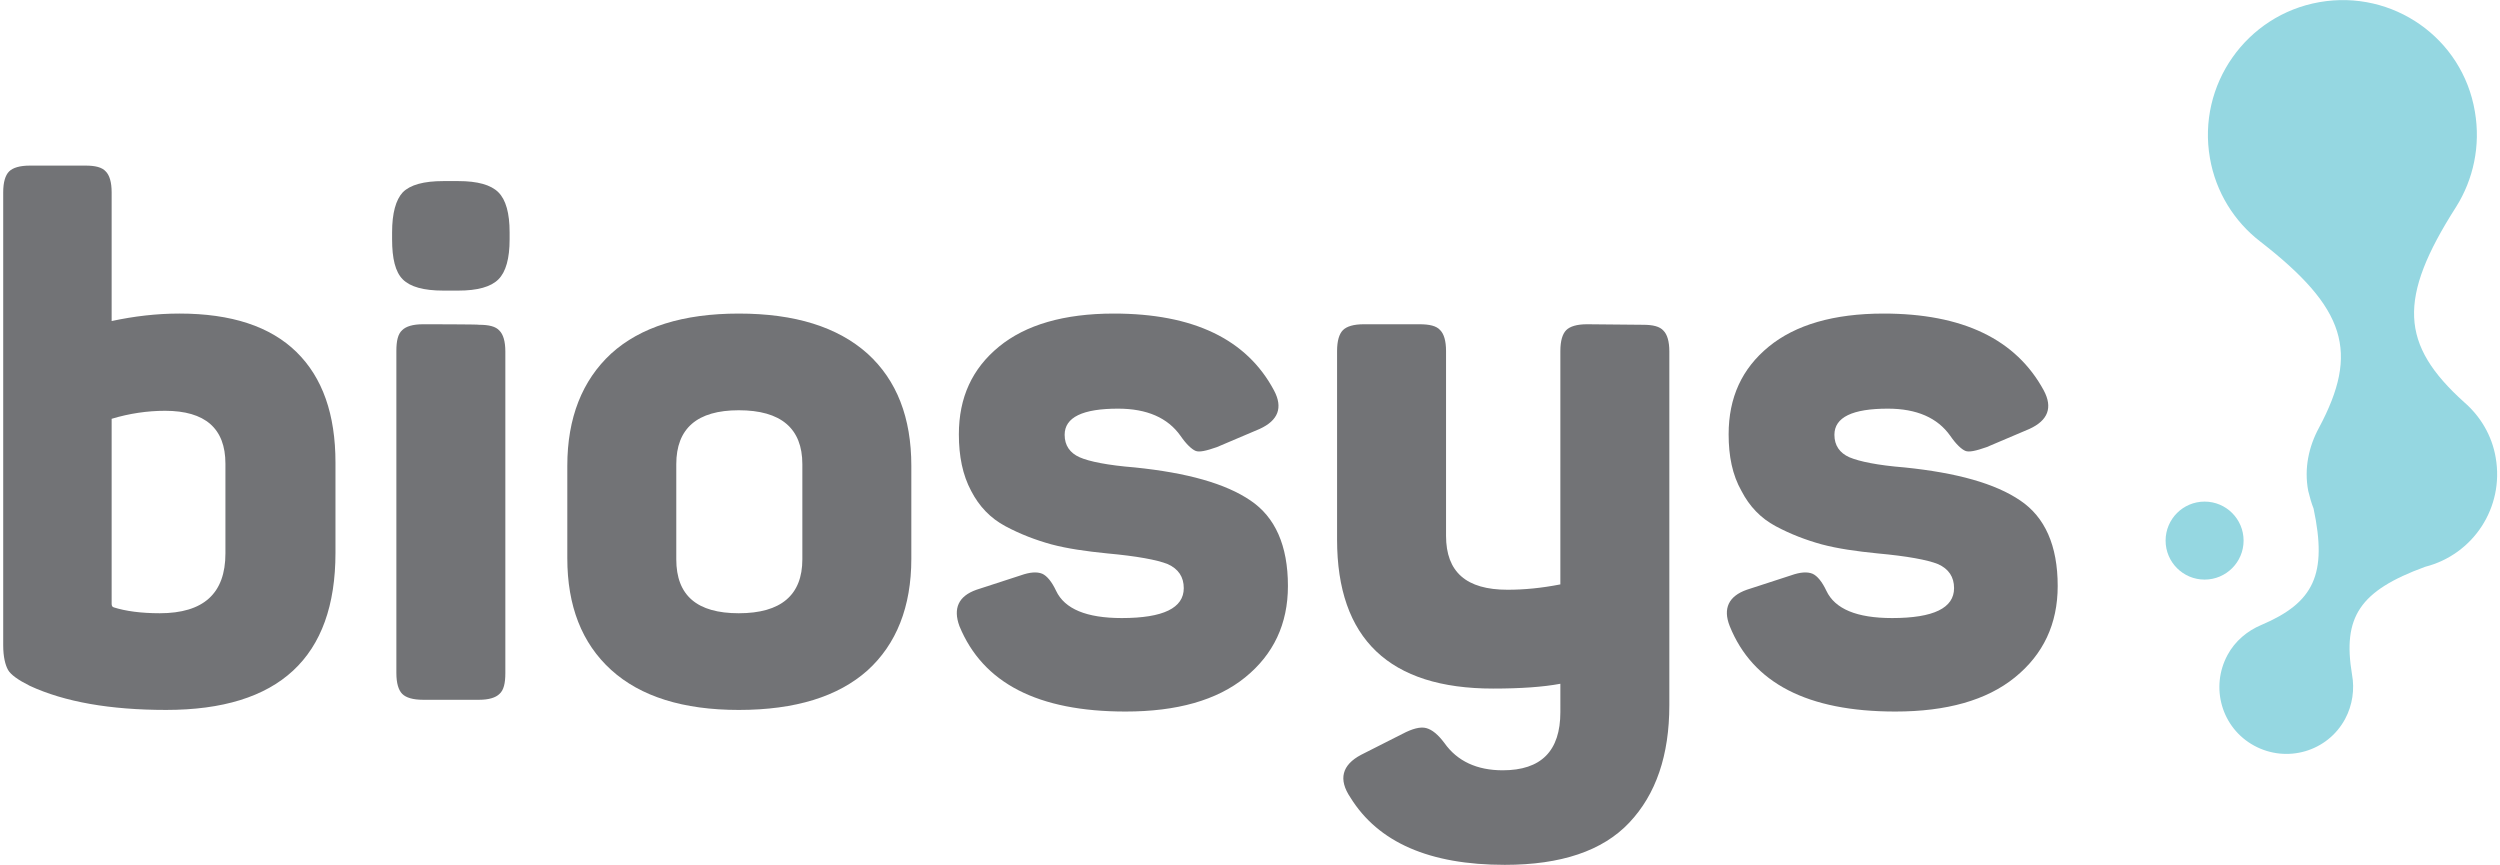
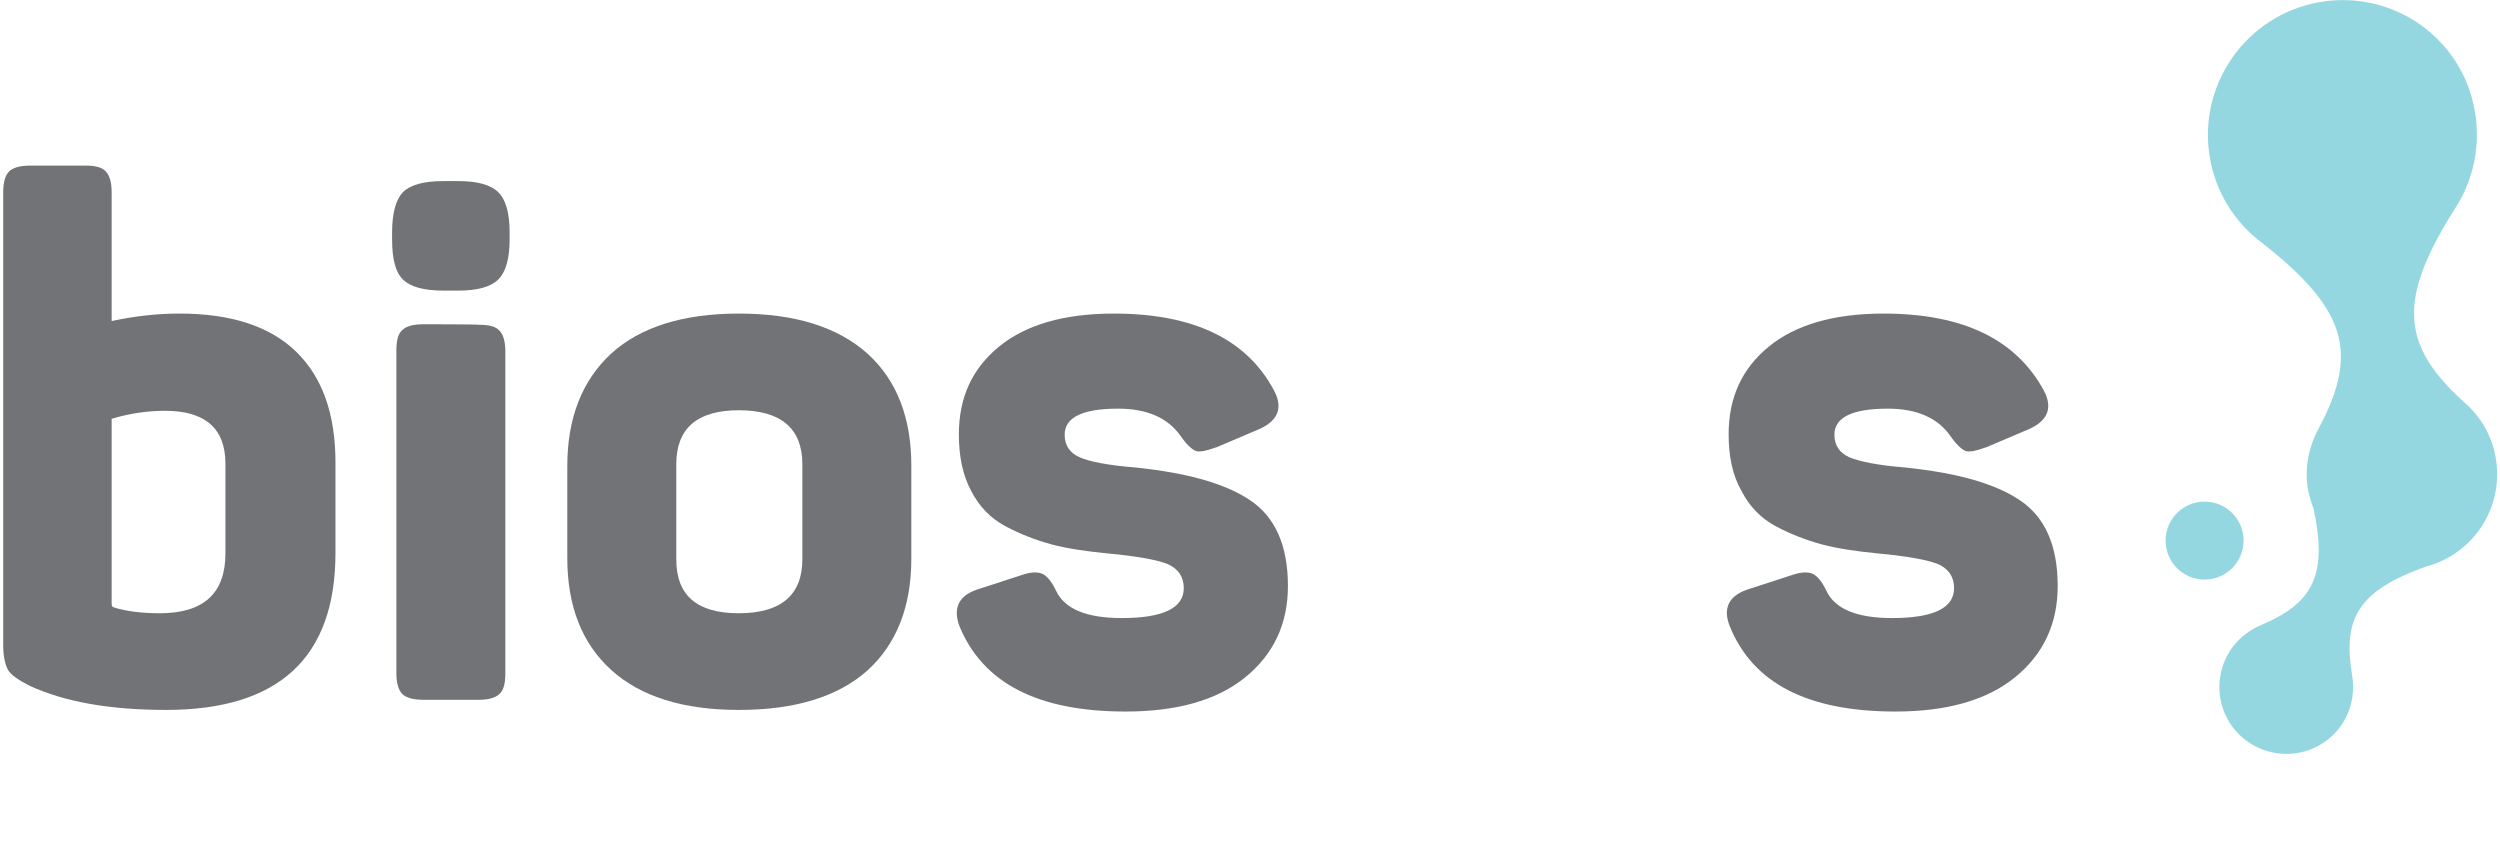
<svg xmlns="http://www.w3.org/2000/svg" id="Camada_1" x="0px" y="0px" viewBox="0 0 468 162" style="enable-background:new 0 0 468 162;" xml:space="preserve">
  <style type="text/css">	.st0{fill-rule:evenodd;clip-rule:evenodd;fill:#95D7E1;}	.st1{fill:#727376;}</style>
  <g id="Camada_x0020_1">
    <g id="_1743377537904">
      <circle class="st0" cx="412.7" cy="101.2" r="7.3" />
    </g>
    <g id="_1743377536656">
      <path class="st0" d="M433.1,95.2c2.6,12.3,0.1,17.6-9.8,21.8l0,0c-2.6,1.1-4.9,3-6.3,5.6c-3.3,6.1-1.1,13.7,5,17   c6.1,3.3,13.7,1.1,17-5c1.4-2.6,1.8-5.6,1.3-8.3v0c-1.8-10.8,1.4-15.7,13.7-20.2c9-2.3,14.8-11.1,13.2-20.4   c-0.7-4.2-2.9-7.8-5.9-10.4l0,0c-12-10.8-12.5-19.4-1.5-36.6l0,0c3.2-5.1,4.6-11.4,3.5-17.8C461,7.1,447.9-2,434.2,0.4   c-13.7,2.4-22.9,15.5-20.5,29.2c1.1,6.4,4.6,11.9,9.4,15.6c16.1,12.5,18.6,20.7,11,34.9l0,0c-1.9,3.5-2.8,7.6-2,11.8   C432.4,93.1,432.7,94.2,433.1,95.2L433.1,95.2z" />
    </g>
  </g>
  <path class="st1" d="M16,31c1.8,0,3.1,0.3,3.8,1.1c0.7,0.7,1.1,2,1.1,3.9v24.1c4.2-0.9,8.4-1.4,12.7-1.4c9.7,0,17,2.4,21.9,7.2 c4.9,4.8,7.3,11.7,7.3,20.7v16.9c0,19.6-10.6,29.4-31.7,29.4c-10.5,0-19-1.5-25.5-4.5c-2.2-1.1-3.6-2.1-4.1-3s-0.9-2.4-0.9-4.6V36 c0-1.9,0.4-3.2,1.1-3.9c0.7-0.7,2-1.1,3.9-1.1C5.5,31,16,31,16,31z M42.2,86.8c0-6.6-3.8-9.9-11.3-9.9c-3.3,0-6.7,0.5-10,1.5V113 c0,0.4,0.1,0.6,0.4,0.7c2.2,0.7,5.1,1.1,8.6,1.1c8.2,0,12.3-3.7,12.3-11.2V86.8z" />
  <path id="_x31_" class="st1" d="M85.8,33.9c3.6,0,6.1,0.7,7.5,2.1c1.4,1.4,2.1,3.9,2.1,7.5v1.3c0,3.6-0.7,6.1-2.1,7.5 c-1.4,1.4-3.9,2.1-7.5,2.1H83c-3.7,0-6.2-0.7-7.6-2.1c-1.4-1.4-2-3.9-2-7.5v-1.3c0-3.6,0.7-6.1,2-7.5c1.4-1.4,3.9-2.1,7.6-2.1 C83,33.9,85.8,33.9,85.8,33.9z M89.7,60.8c1.8,0,3.1,0.3,3.8,1.1c0.7,0.7,1.1,2,1.1,3.9V126c0,1.9-0.3,3.2-1.1,3.9 c-0.7,0.7-2,1.1-3.8,1.1H79.2c-1.9,0-3.2-0.4-3.9-1.1c-0.7-0.7-1.1-2-1.1-3.9V65.7c0-1.9,0.3-3.2,1.1-3.9c0.7-0.7,2-1.1,3.9-1.1 C79.2,60.7,89.7,60.7,89.7,60.8z" />
-   <path id="_x32_" class="st1" d="M106.2,87.2c0-9,2.8-16,8.2-21c5.5-5,13.5-7.5,23.9-7.5c10.5,0,18.5,2.5,24.1,7.5 c5.5,5,8.2,12,8.2,21v17.4c0,9-2.8,16-8.2,20.9c-5.5,4.9-13.5,7.4-24.1,7.4c-10.4,0-18.4-2.5-23.9-7.5c-5.5-5-8.2-12-8.2-20.9V87.2 L106.2,87.2z M150.2,86.9c0-6.7-4-10.1-11.9-10.1c-7.8,0-11.7,3.4-11.7,10.1v17.8c0,6.8,3.9,10.1,11.7,10.1 c7.9,0,11.9-3.4,11.9-10.1C150.2,104.7,150.2,86.9,150.2,86.9z" />
+   <path id="_x32_" class="st1" d="M106.2,87.2c0-9,2.8-16,8.2-21c5.5-5,13.5-7.5,23.9-7.5c10.5,0,18.5,2.5,24.1,7.5 c5.5,5,8.2,12,8.2,21v17.4c0,9-2.8,16-8.2,20.9c-5.5,4.9-13.5,7.4-24.1,7.4c-10.4,0-18.4-2.5-23.9-7.5c-5.5-5-8.2-12-8.2-20.9V87.2 z M150.2,86.9c0-6.7-4-10.1-11.9-10.1c-7.8,0-11.7,3.4-11.7,10.1v17.8c0,6.8,3.9,10.1,11.7,10.1 c7.9,0,11.9-3.4,11.9-10.1C150.2,104.7,150.2,86.9,150.2,86.9z" />
  <path id="_x33_" class="st1" d="M179.5,81.3c0-6.9,2.5-12.3,7.5-16.4c5-4.1,12.2-6.2,21.5-6.2c14.9,0,24.9,4.8,30,14.4 c1.7,3.2,0.8,5.6-2.7,7.2l-8,3.4c-2,0.7-3.3,1-4,0.7c-0.7-0.3-1.7-1.2-2.8-2.8c-2.4-3.4-6.3-5.1-11.7-5.1c-6.6,0-10,1.6-10,4.9 c0,2,1,3.4,2.8,4.2s5.3,1.5,10.3,1.9c9.8,1,17,3,21.7,6.2c4.6,3.1,7,8.4,7,16c0,7.1-2.7,12.8-8,17.1c-5.3,4.3-12.8,6.4-22.4,6.4 c-16.4,0-26.7-5.3-31.1-16c-1.2-3.3-0.2-5.6,3.2-6.8l8.3-2.7c1.7-0.6,3-0.7,4-0.3c0.9,0.4,1.8,1.5,2.6,3.2c1.6,3.4,5.7,5.1,12.3,5.1 c7.8,0,11.6-1.9,11.6-5.6c0-2.1-1-3.6-3-4.5c-2-0.8-5.8-1.5-11.3-2c-4-0.4-7.5-0.9-10.5-1.7c-2.9-0.8-5.8-1.9-8.6-3.4 c-2.8-1.5-4.9-3.7-6.4-6.6C180.2,88.9,179.5,85.4,179.5,81.3L179.5,81.3z" />
-   <path id="_x34_" class="st1" d="M307.6,60.8c1.8,0,3.1,0.3,3.8,1.1c0.7,0.7,1.1,2,1.1,3.9V132c0,9.4-2.5,16.7-7.5,22 c-5,5.3-12.8,7.9-23.3,7.9c-14.1,0-23.7-4.2-28.9-12.6c-2.3-3.4-1.6-6.1,2-8l7.7-3.9c1.9-1,3.4-1.4,4.5-1.1s2.2,1.2,3.4,2.8 c2.4,3.4,6.1,5.1,10.9,5.1c7.2,0,10.8-3.6,10.8-10.9V128c-3.2,0.6-7.4,0.9-12.6,0.9c-19.4,0-29.2-9.3-29.2-27.9V65.7 c0-1.9,0.4-3.2,1.1-3.9c0.7-0.7,2-1.1,3.9-1.1h10.4c1.9,0,3.2,0.3,3.9,1.1c0.7,0.7,1.1,2,1.1,3.9v34.6c0,6.8,3.8,10.1,11.5,10.1 c3.1,0,6.3-0.3,9.9-1V65.7c0-1.9,0.4-3.2,1.1-3.9c0.7-0.7,2-1.1,3.9-1.1L307.6,60.8L307.6,60.8z" />
  <path id="_x35_" class="st1" d="M323.6,81.3c0-6.9,2.5-12.3,7.5-16.4c5-4.1,12.2-6.2,21.5-6.2c14.8,0,24.8,4.8,30,14.4 c1.7,3.2,0.8,5.6-2.7,7.2l-8,3.4c-2,0.7-3.3,1-4,0.7c-0.7-0.3-1.7-1.2-2.8-2.8c-2.4-3.4-6.3-5.1-11.7-5.1c-6.6,0-10,1.6-10,4.9 c0,2,1,3.4,2.8,4.2c1.9,0.8,5.3,1.5,10.3,1.9c9.8,1,17,3,21.7,6.2c4.6,3.1,7,8.4,7,16c0,7.1-2.7,12.8-8,17.1 c-5.3,4.3-12.8,6.4-22.4,6.4c-16.4,0-26.7-5.3-31-16c-1.3-3.3-0.2-5.6,3.2-6.8l8.3-2.7c1.7-0.6,3-0.7,4-0.3c0.9,0.4,1.8,1.5,2.6,3.2 c1.6,3.4,5.7,5.1,12.3,5.1c7.8,0,11.6-1.9,11.6-5.6c0-2.1-1-3.6-3-4.5c-2-0.8-5.8-1.5-11.3-2c-4-0.4-7.5-0.9-10.5-1.7 c-2.9-0.8-5.8-1.9-8.6-3.4c-2.8-1.5-4.9-3.7-6.4-6.6C324.3,88.9,323.6,85.4,323.6,81.3L323.6,81.3z" />
</svg>